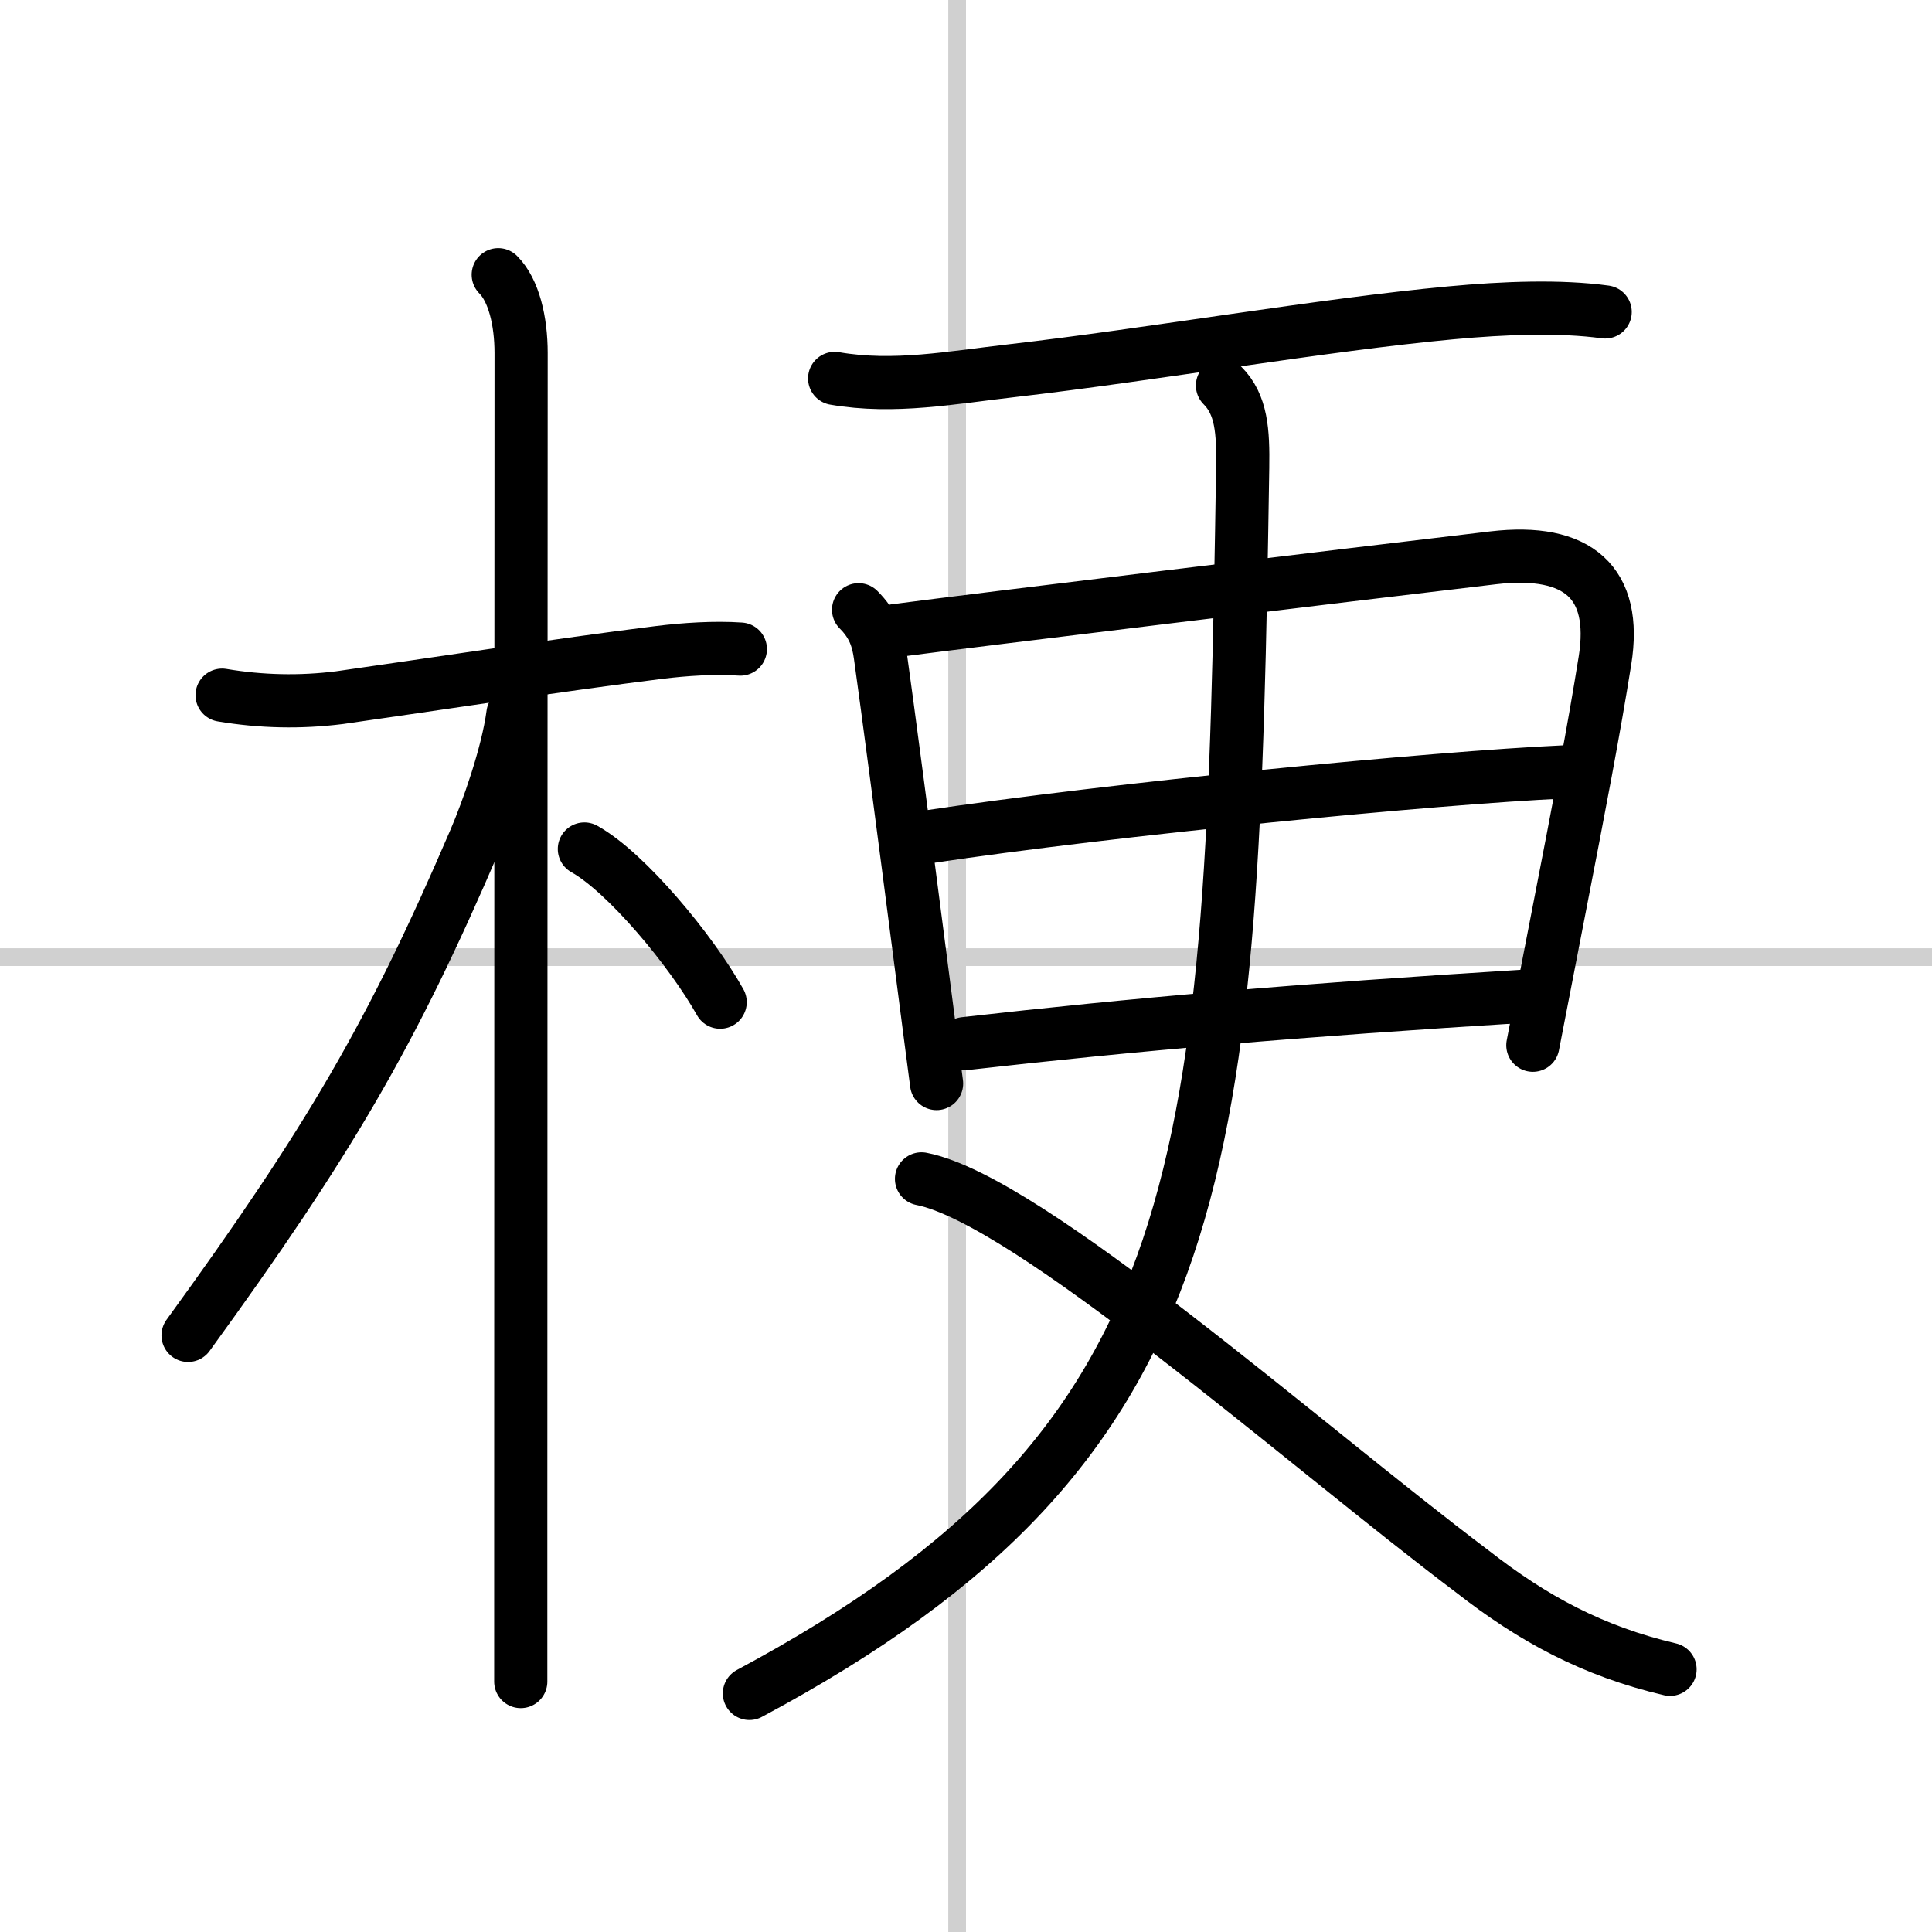
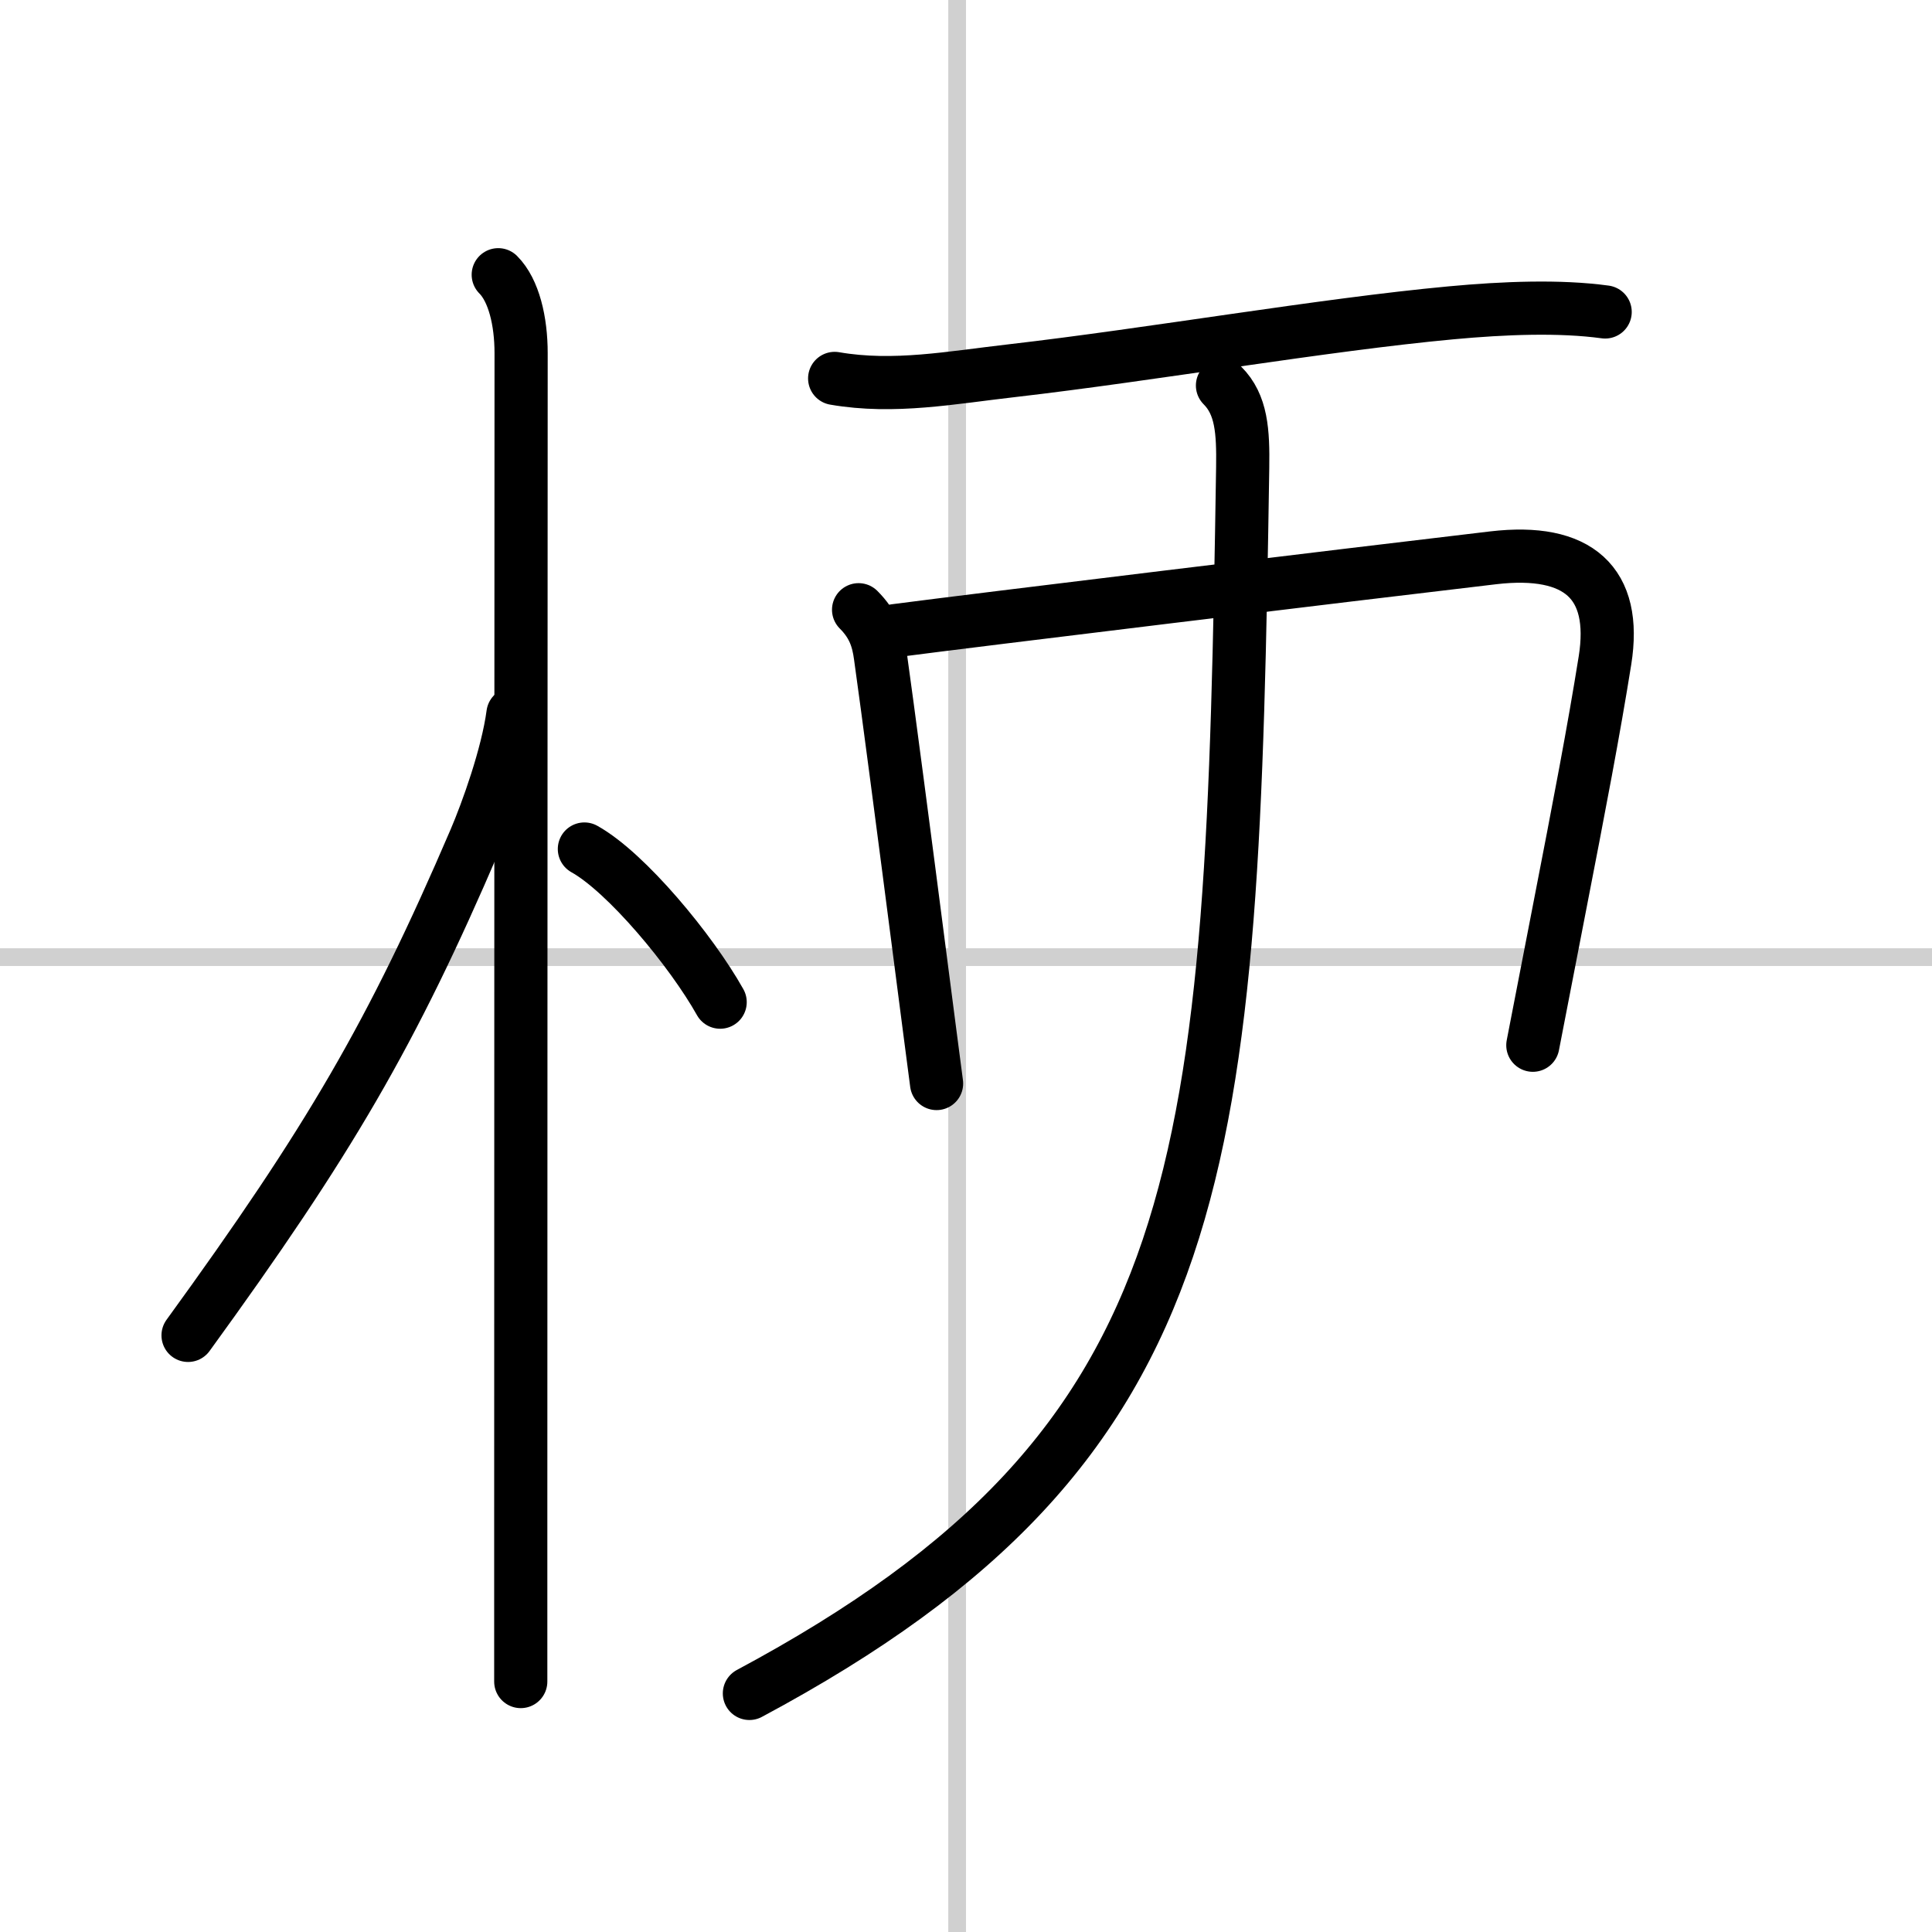
<svg xmlns="http://www.w3.org/2000/svg" width="400" height="400" viewBox="0 0 109 109">
  <rect x="0" y="0" width="109" height="109" fill="#808080" stroke="none" />
  <g fill="none" stroke="#000" stroke-linecap="round" stroke-linejoin="round" stroke-width="3">
    <rect width="100%" height="100%" fill="#fff" stroke="#fff" />
    <line x1="54" x2="54" y2="109" stroke="#d0d0d0" stroke-width="1" />
    <line x2="109" y1="54" y2="54" stroke="#d0d0d0" stroke-width="1" />
-     <path d="m12.53 39.22c2.2 0.37 4.41 0.42 6.63 0.14 4.32-0.61 12.47-1.86 18.02-2.55 1.47-0.18 3.12-0.29 4.59-0.19" />
    <path d="m28.11 15.5c0.88 0.88 1.29 2.62 1.29 4.42 0 0.77-0.02 45.7-0.02 65.83v9.12" />
    <path d="m28.94 40.28c-0.31 2.34-1.46 5.52-2.14 7.11-4.69 10.93-8.21 16.96-16.19 27.95" />
    <path d="m32.97 47.9c2.37 1.32 6.03 5.73 7.66 8.64" />
    <path d="M47.09,21.35c3.35,0.58,6.6-0.05,10.03-0.44C65,20,74.64,18.32,81.86,17.65c3.01-0.28,6.14-0.4,8.7-0.05" />
    <path d="m48.44 34.4c0.83 0.83 1.1 1.64 1.23 2.61 0.37 2.61 1.41 10.54 2.21 16.74 0.43 3.3 0.79 6.12 0.96 7.38" />
    <path d="m50.5 35.58c4.49-0.59 25.35-3.12 33.75-4.11 4.79-0.56 7 1.41 6.3 5.79-0.64 4-1.4 7.96-2.64 14.34-0.42 2.15-0.89 4.57-1.43 7.37" />
-     <path d="m52.18 47.24c10.69-1.61 28.82-3.36 36.06-3.69" />
-     <path d="m54.42 58.88c9.6-1.09 18.71-1.88 31.8-2.69" />
    <path d="m68.97 21.75c1.08 1.08 1.17 2.59 1.14 4.63-0.61 39.37-1.36 54.99-27.83 69.16" />
-     <path d="m51.99 66.51c6.04 1.18 21.5 14.93 31.08 22.15 3.4 2.66 6.79 4.5 11.15 5.52" />
  </g>
</svg>